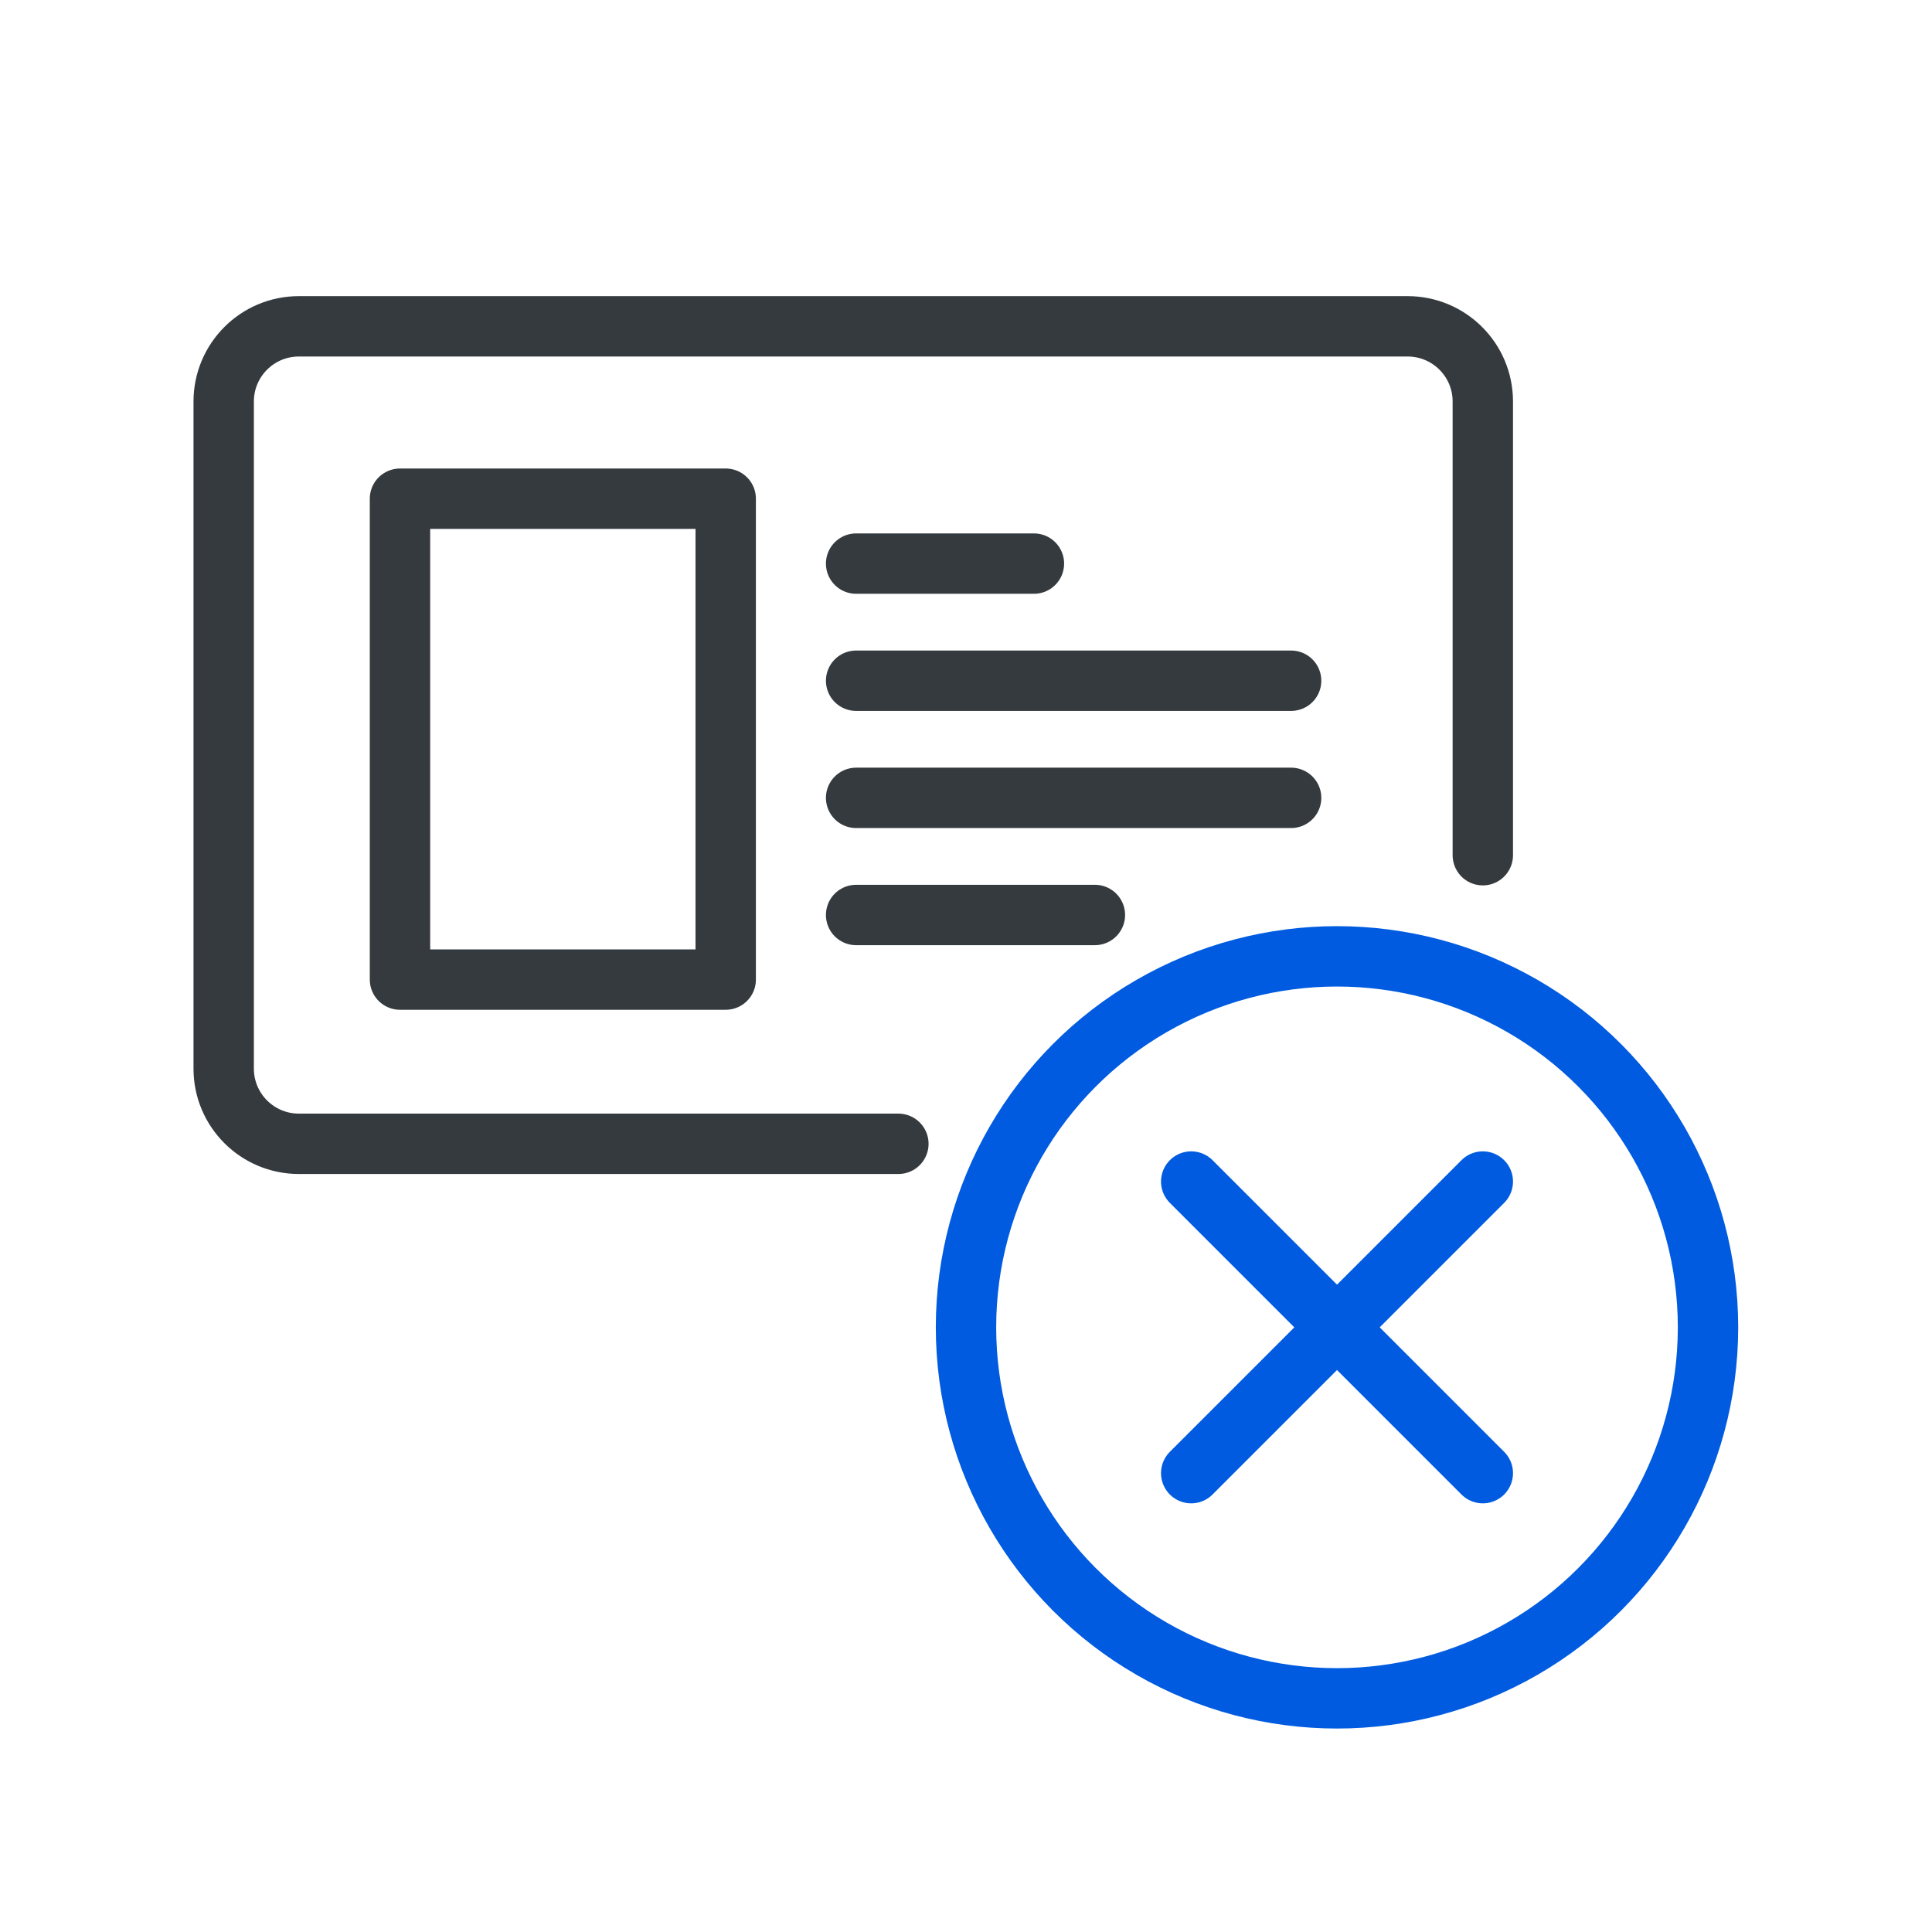
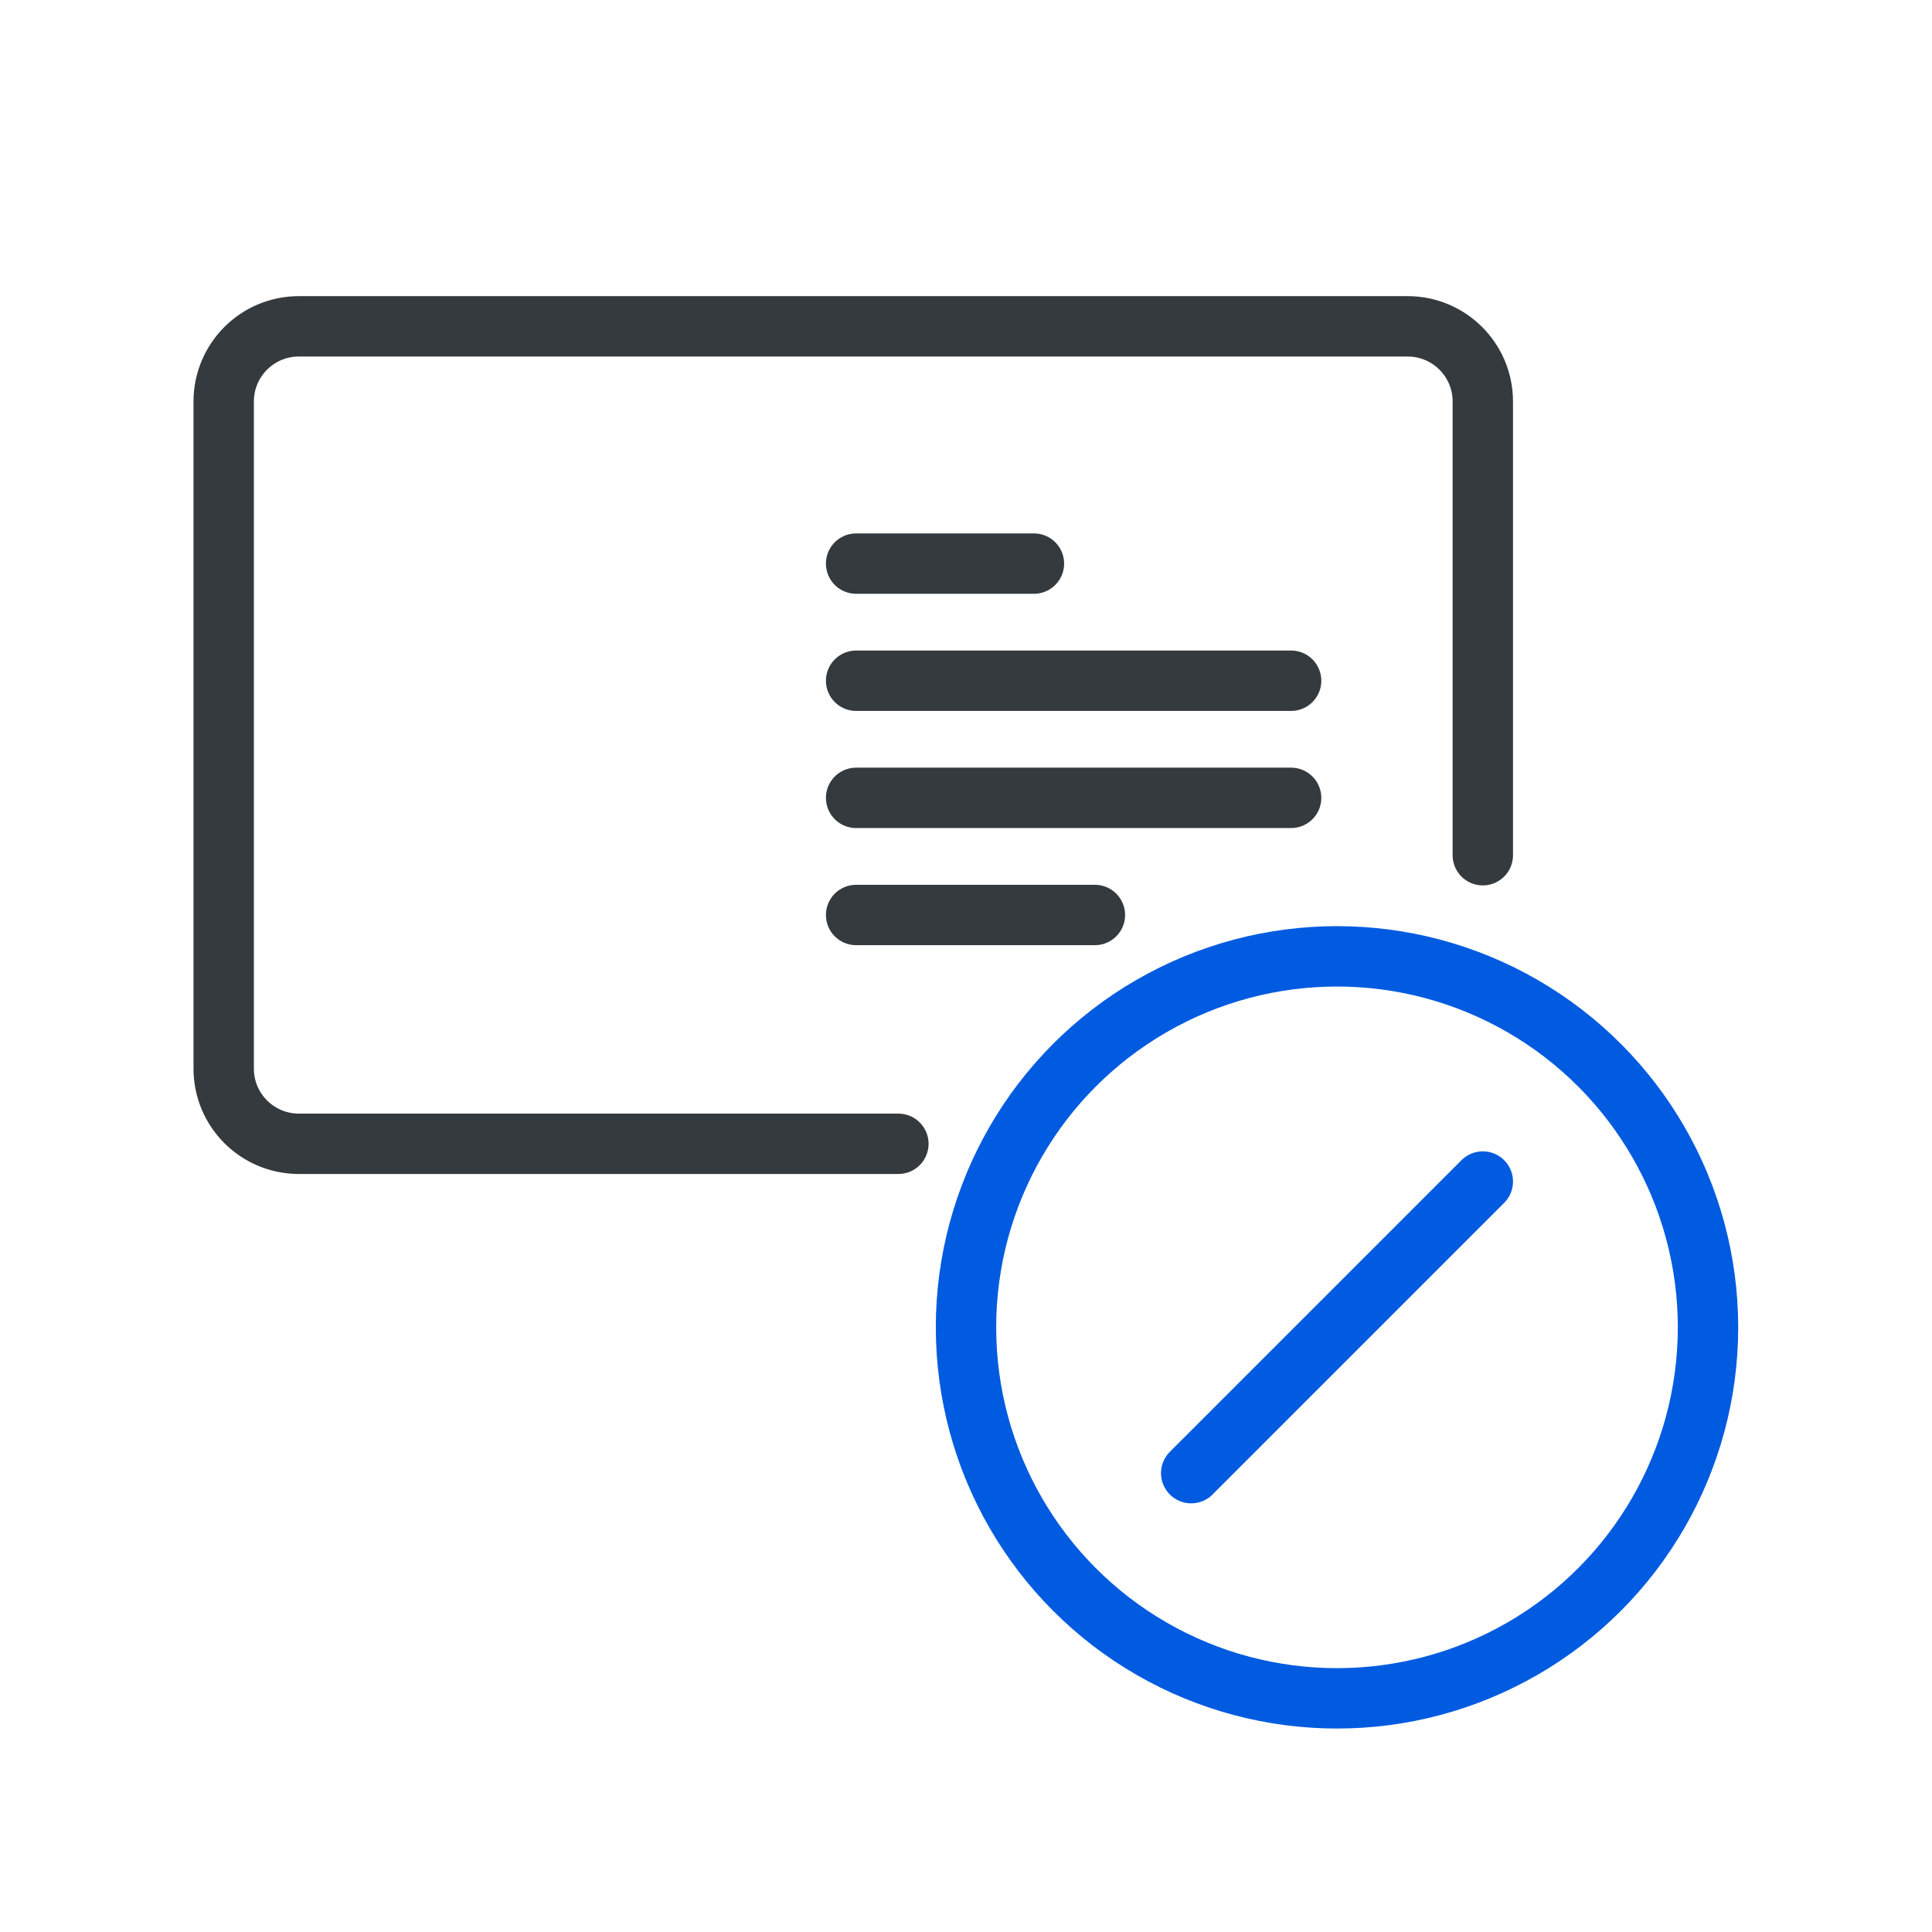
<svg xmlns="http://www.w3.org/2000/svg" id="Layer_1" viewBox="0 0 64 64">
  <defs>
    <style>
      .cls-1 {
        stroke: #005be0;
      }

      .cls-1, .cls-2 {
        fill: none;
        stroke-linecap: round;
        stroke-linejoin: round;
        stroke-width: 2px;
      }

      .cls-2 {
        stroke: #343a3e;
      }
    </style>
  </defs>
  <g>
    <path class="cls-2" d="M29.76,37.89H9.9c-1.37,0-2.49-1.11-2.49-2.49V13.3c0-1.37,1.11-2.49,2.49-2.49h36.73c1.37,0,2.49,1.11,2.49,2.49v15.03" />
-     <rect class="cls-2" x="13.25" y="16.52" width="10.79" height="15.93" />
    <line class="cls-2" x1="28.36" y1="18.67" x2="34.25" y2="18.67" />
    <line class="cls-2" x1="28.36" y1="22.55" x2="42.77" y2="22.55" />
    <line class="cls-2" x1="28.36" y1="26.43" x2="42.77" y2="26.43" />
    <line class="cls-2" x1="28.36" y1="30.31" x2="36.27" y2="30.31" />
  </g>
  <circle class="cls-1" cx="44.29" cy="43.97" r="12.29" />
-   <line class="cls-1" x1="39.46" y1="39.14" x2="49.12" y2="48.8" />
  <line class="cls-1" x1="49.12" y1="39.14" x2="39.46" y2="48.8" />
</svg>